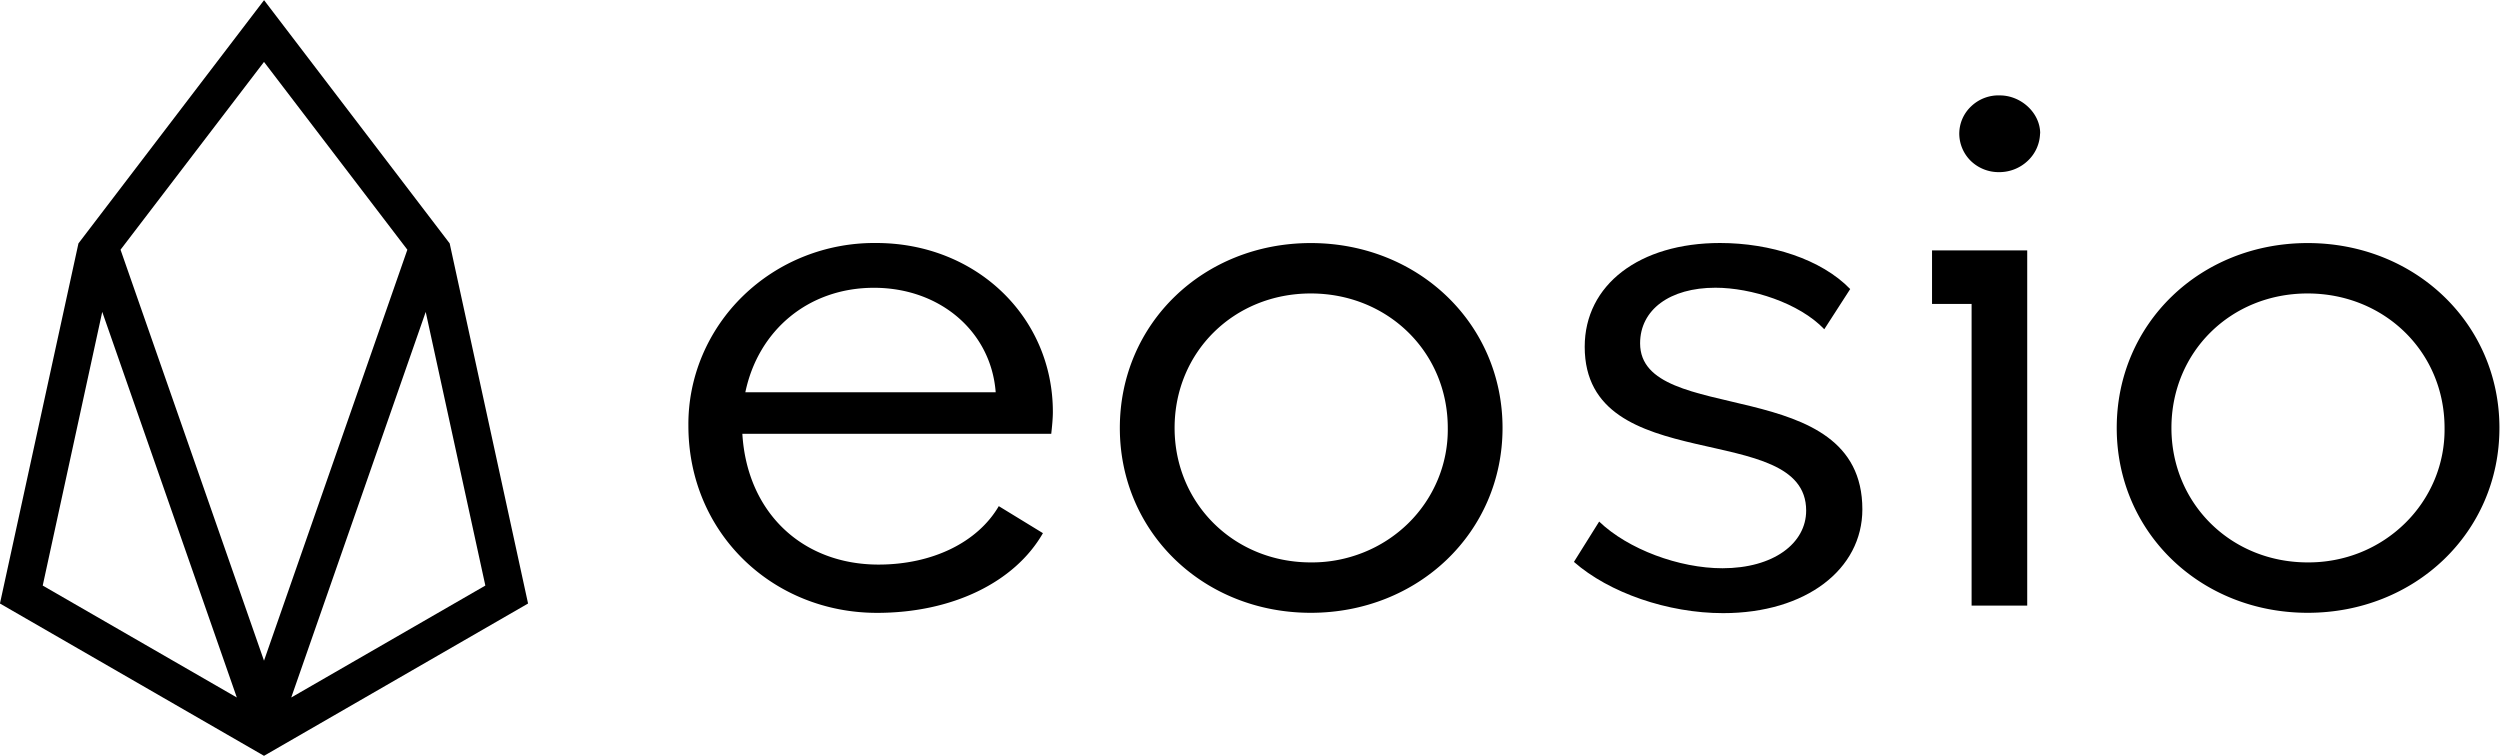
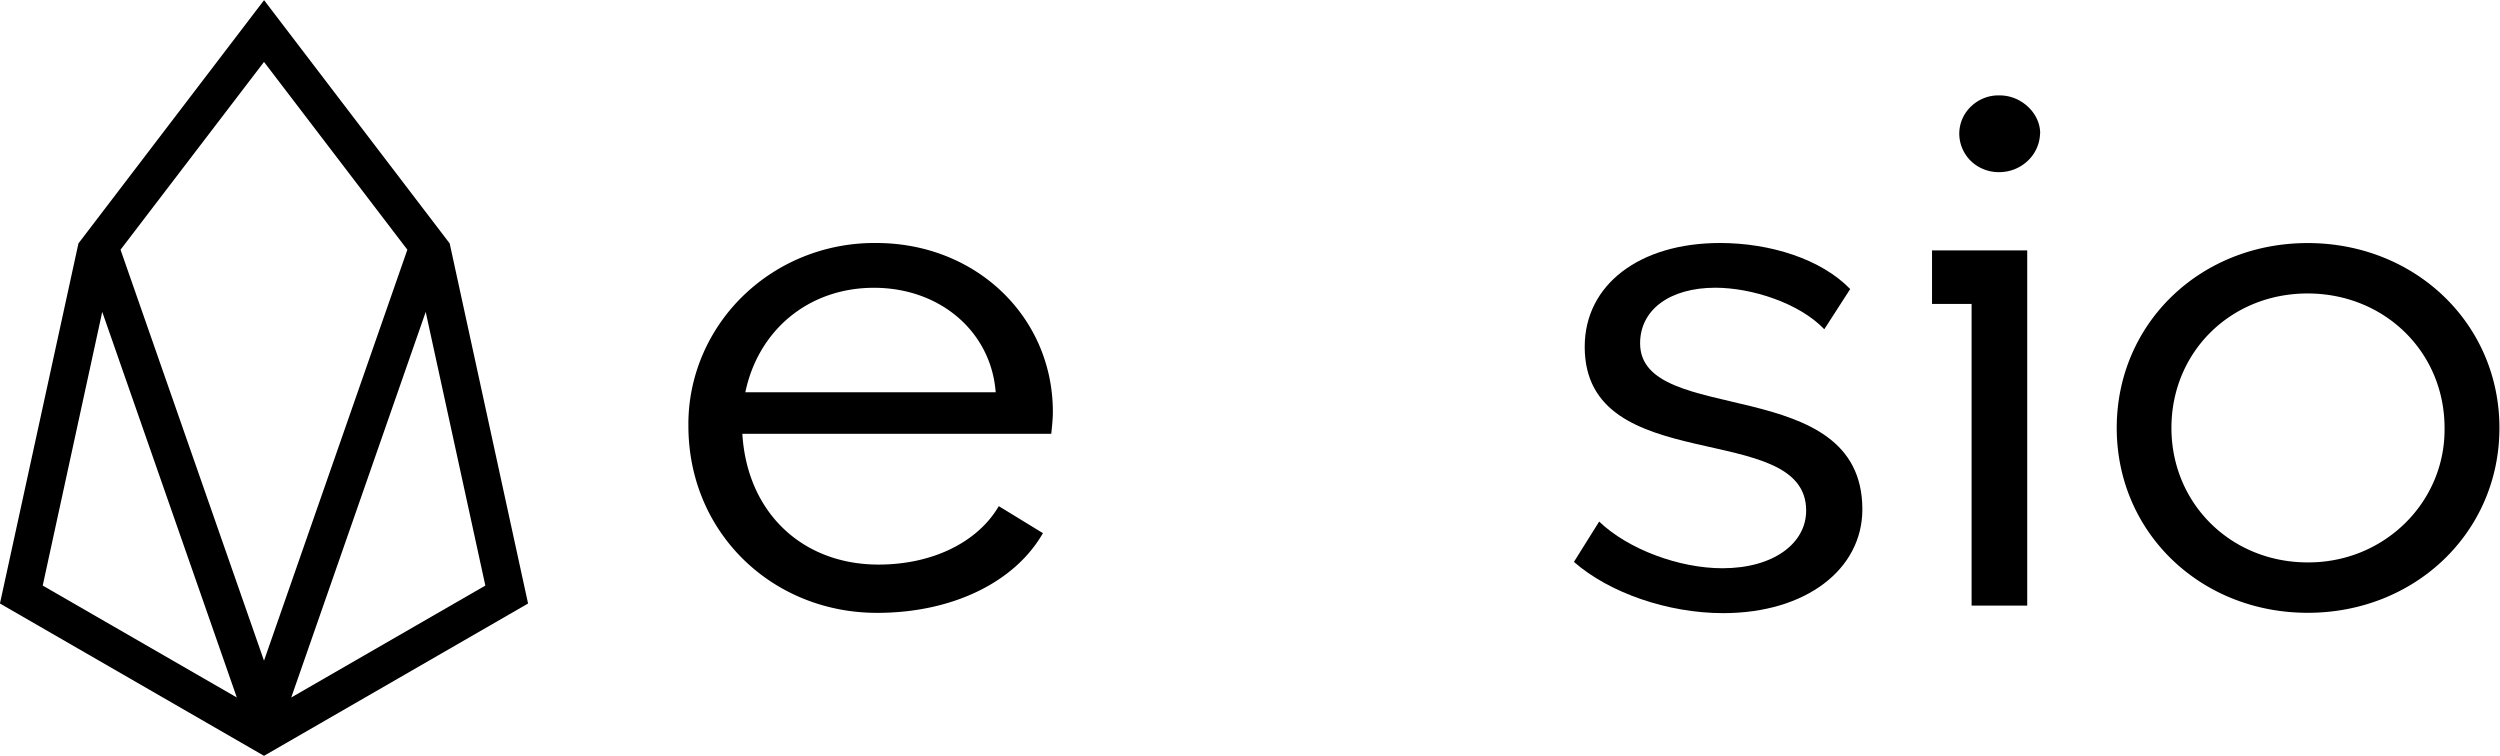
<svg xmlns="http://www.w3.org/2000/svg" xmlns:ns1="http://sodipodi.sourceforge.net/DTD/sodipodi-0.dtd" xmlns:ns2="http://www.inkscape.org/namespaces/inkscape" height="175.7" width="581.16" xml:space="preserve" version="1.1" id="svg7" ns1:docname="EOSIO-Logo-2.svg" ns2:version="1.3.2 (091e20e, 2023-11-25)">
  <defs id="defs1">
    <clipPath id="a">
      <path d="M0 131.78h435.87V0H0Z" id="path1" />
    </clipPath>
  </defs>
  <g clip-path="url(#a)" transform="matrix(1.333 0 0 -1.333 0 175.7)" id="g7" style="fill:#000000">
    <path style="fill:#000000;fill-opacity:1;fill-rule:nonzero;stroke:none" d="M0 0c-.8 10.57-9.69 18.22-21.23 18.22-11.41 0-20.17-7.39-22.43-18.22zm9.7-7.24h-53.88C-43.36-21-33.7-30.05-20.43-30.05c9.3 0 17.25 3.82 20.97 10.19l7.7-4.71c-4.91-8.56-15.8-13.9-28.93-13.9-18.2 0-32.9 13.9-32.9 32.63-.04 4.2.79 8.37 2.43 12.26a31.59 31.59 0 0 0 7.1 10.38 32.48 32.48 0 0 0 10.67 6.9 33.13 33.13 0 0 0 12.56 2.33c17.39 0 30.8-12.87 30.8-29.45 0-1.14-.14-2.55-.28-3.82z" transform="translate(173.64 63.4)" id="path2" />
-     <path style="fill:#000000;fill-opacity:1;fill-rule:nonzero;stroke:none" d="M0 0c0-13.16 10.35-23.45 23.75-23.45 3.16-.03 6.28.57 9.2 1.74a23.75 23.75 0 0 1 7.8 5.08 23.12 23.12 0 0 1 5.16 7.64A22.65 22.65 0 0 1 47.64 0c0 13.25-10.48 23.45-23.89 23.45C10.35 23.45 0 13.25 0 0m57.19 0c0-18.23-14.73-32.24-33.44-32.24C5.04-32.24-9.55-18.23-9.55 0c0 18.23 14.59 32.24 33.3 32.24 18.71 0 33.44-14.02 33.44-32.24" transform="translate(204.84 57.18)" id="path3" />
    <path style="fill:#000000;fill-opacity:1;fill-rule:nonzero;stroke:none" d="m0 0 4.38 7c5.04-4.83 13.94-8.14 21.5-8.14 8.89 0 14.6 4.33 14.6 10.06 0 16.06-38.62 5.48-38.62 28.56 0 10.83 9.56 18.1 23.6 18.1 8.77 0 17.65-2.81 22.7-8.03l-4.52-7.01c-4.38 4.6-12.74 7.24-18.98 7.24-7.96 0-13.14-3.83-13.14-9.7 0-14.65 38.76-4.97 38.76-28.95 0-10.45-9.83-18.1-24.28-18.1-9.68 0-19.9 3.57-26 8.92" transform="translate(274.5 33.85)" id="path4" />
    <path style="fill:#000000;fill-opacity:1;fill-rule:nonzero;stroke:none" d="M0 0v-61.94h-9.7v52.6h-6.9V0Zm2.24 20.4c-.05-1.8-.8-3.5-2.12-4.75a7.2 7.2 0 0 0-4.9-2 7 7 0 0 0-4.98 1.88 6.7 6.7 0 0 0-2.09 4.8 6.56 6.56 0 0 0 2.09 4.81 6.89 6.89 0 0 0 4.98 1.89c3.72 0 7.04-3.06 7.04-6.63z" transform="translate(353.53 88.14)" id="path5" />
    <path style="fill:#000000;fill-opacity:1;fill-rule:nonzero;stroke:none" d="M0 0c0-13.16 10.35-23.45 23.76-23.45 3.15-.02 6.28.57 9.2 1.74a23.75 23.75 0 0 1 7.78 5.09A23.08 23.08 0 0 1 45.9-9 22.69 22.69 0 0 1 47.63 0c0 13.25-10.48 23.45-23.89 23.45C10.34 23.45 0 13.25 0 0m57.2 0c0-18.23-14.73-32.24-33.43-32.24S-9.54-18.23-9.54 0c0 18.23 14.58 32.24 33.3 32.24C42.47 32.24 57.2 18.22 57.2 0" transform="translate(378.68 57.18)" id="path6" />
    <path style="fill:#000000;fill-opacity:1;fill-rule:nonzero;stroke:none" d="m0 0-32.37 42.42L-64.74 0l-13.69-62.8 46.05-26.56L13.67-62.8zm-70.97-59.67 10.38 47.73 23.47-67.25zM-57.4-1.1l25.02 32.75 25-32.75-25-71.67Zm53.22-10.85L6.22-59.67l-33.85-19.52Z" transform="translate(78.42 89.36)" id="path7" />
  </g>
</svg>